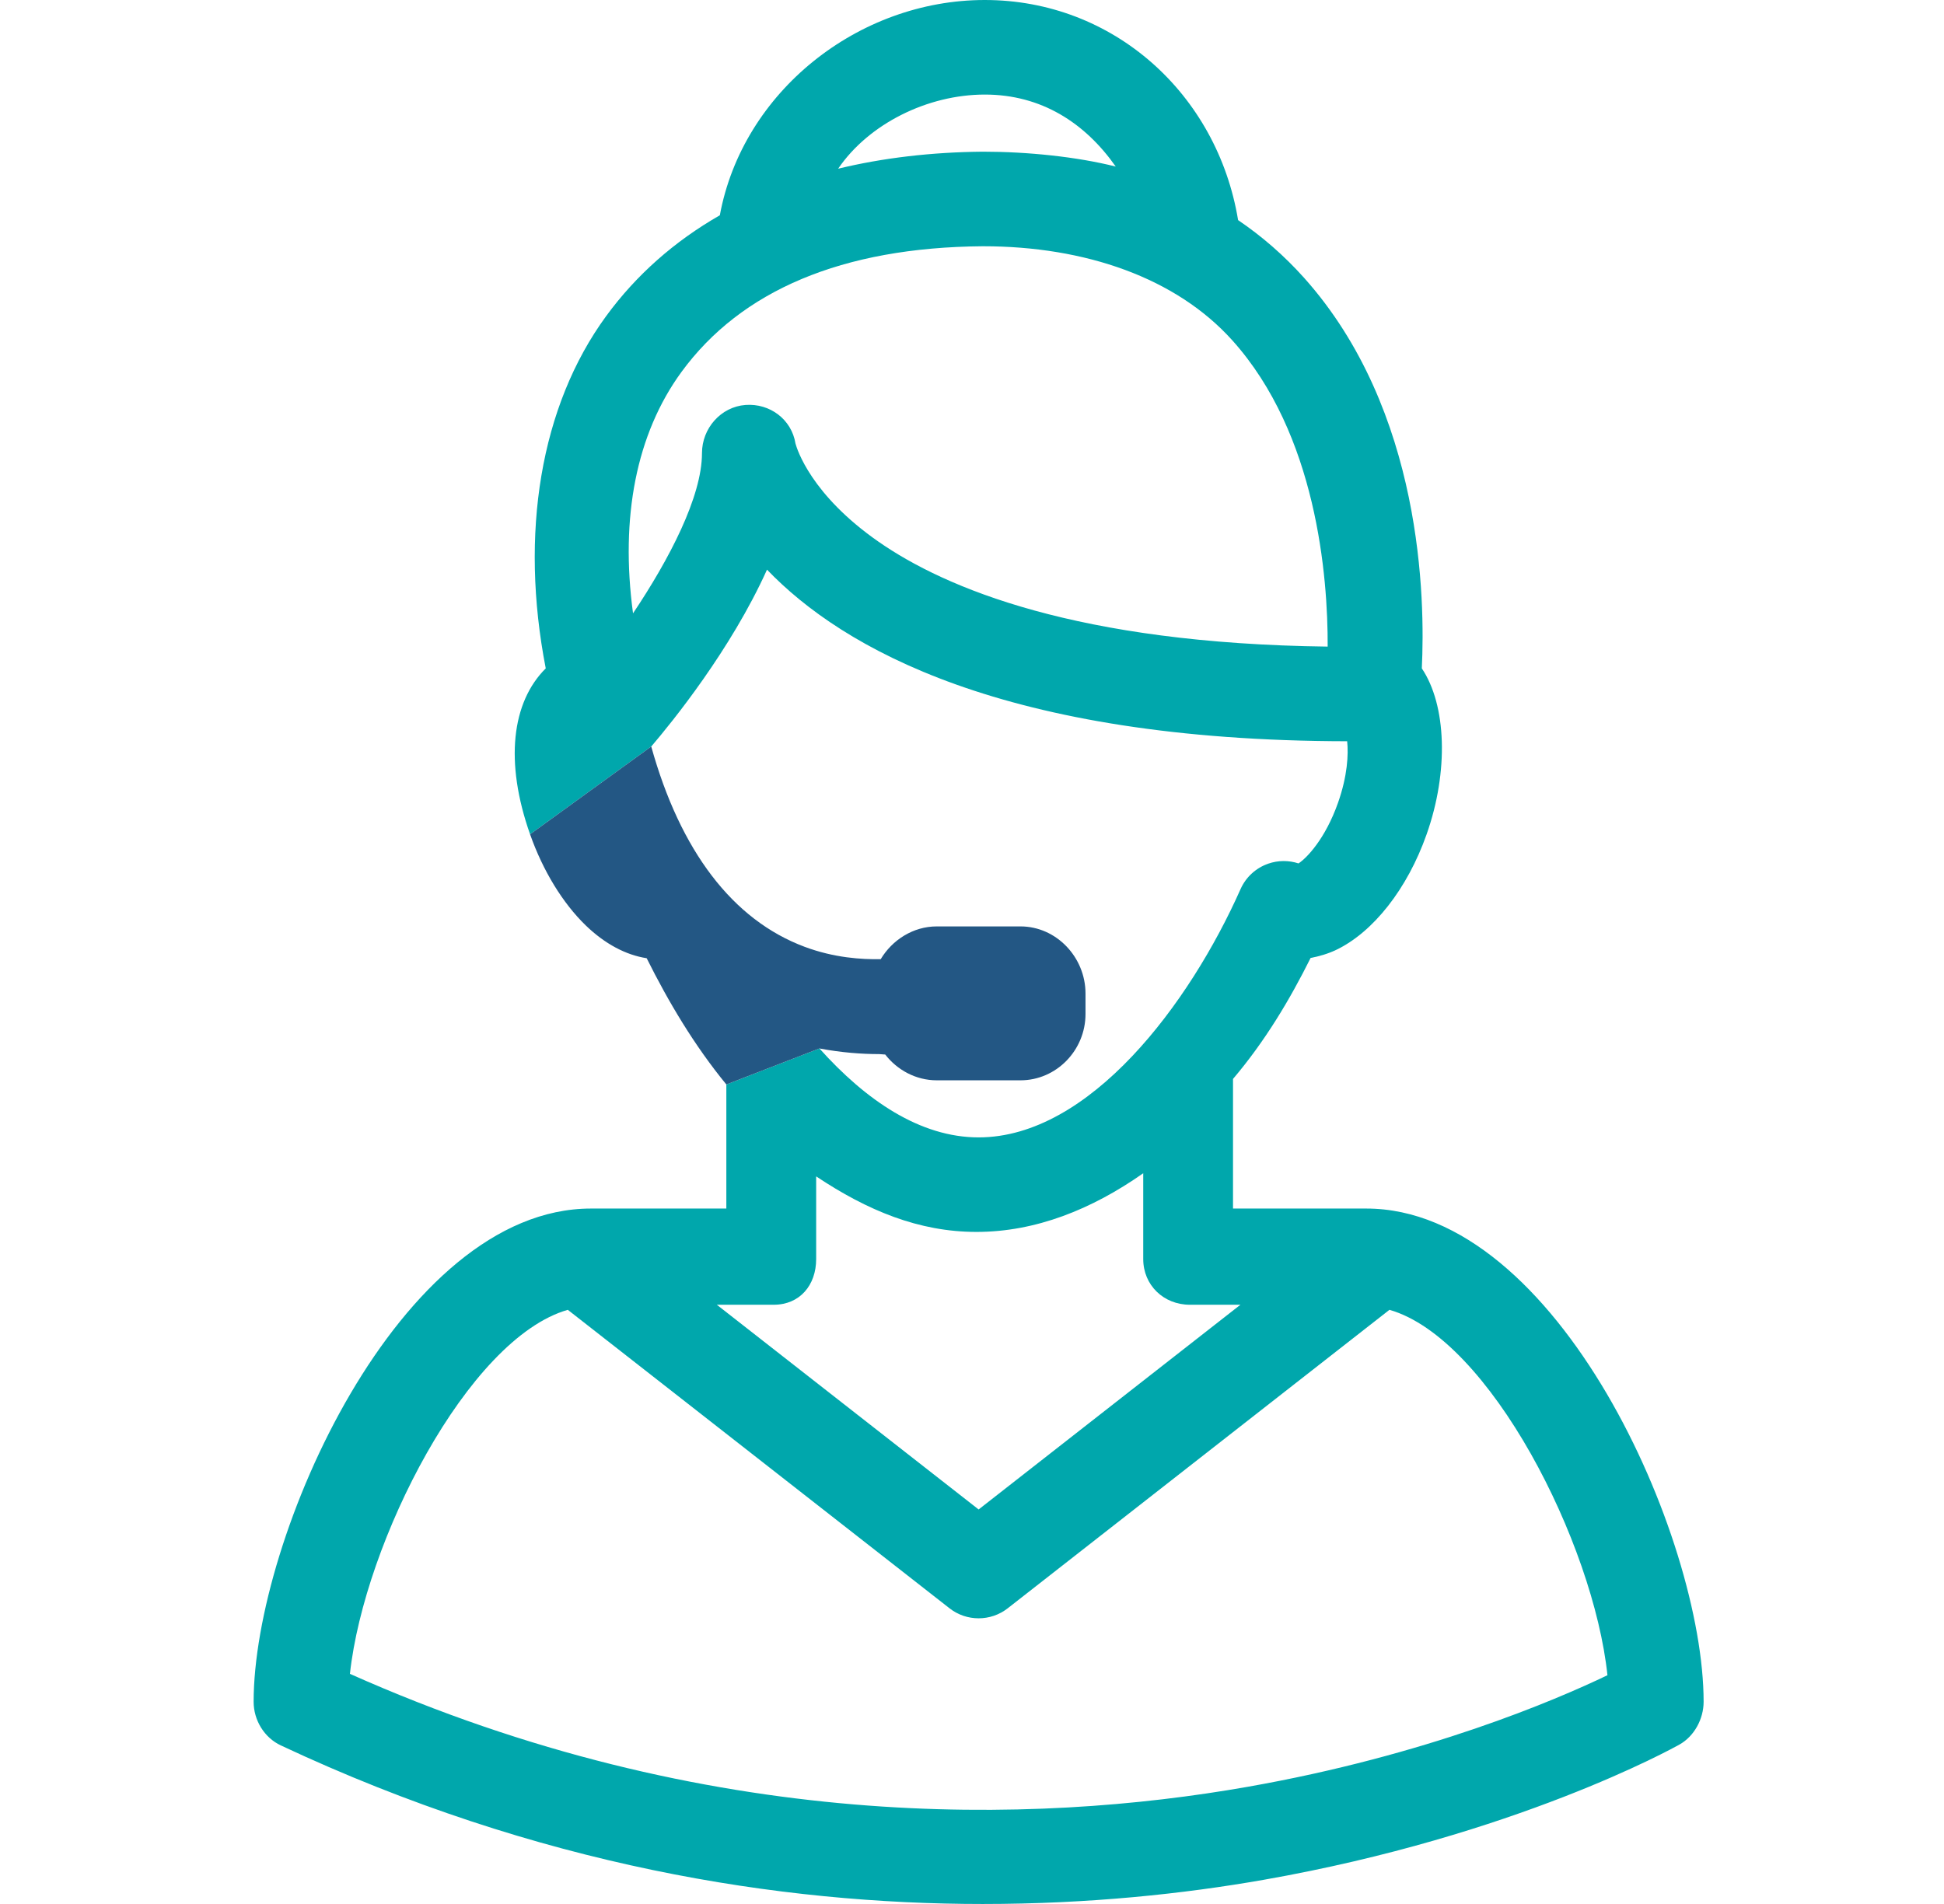
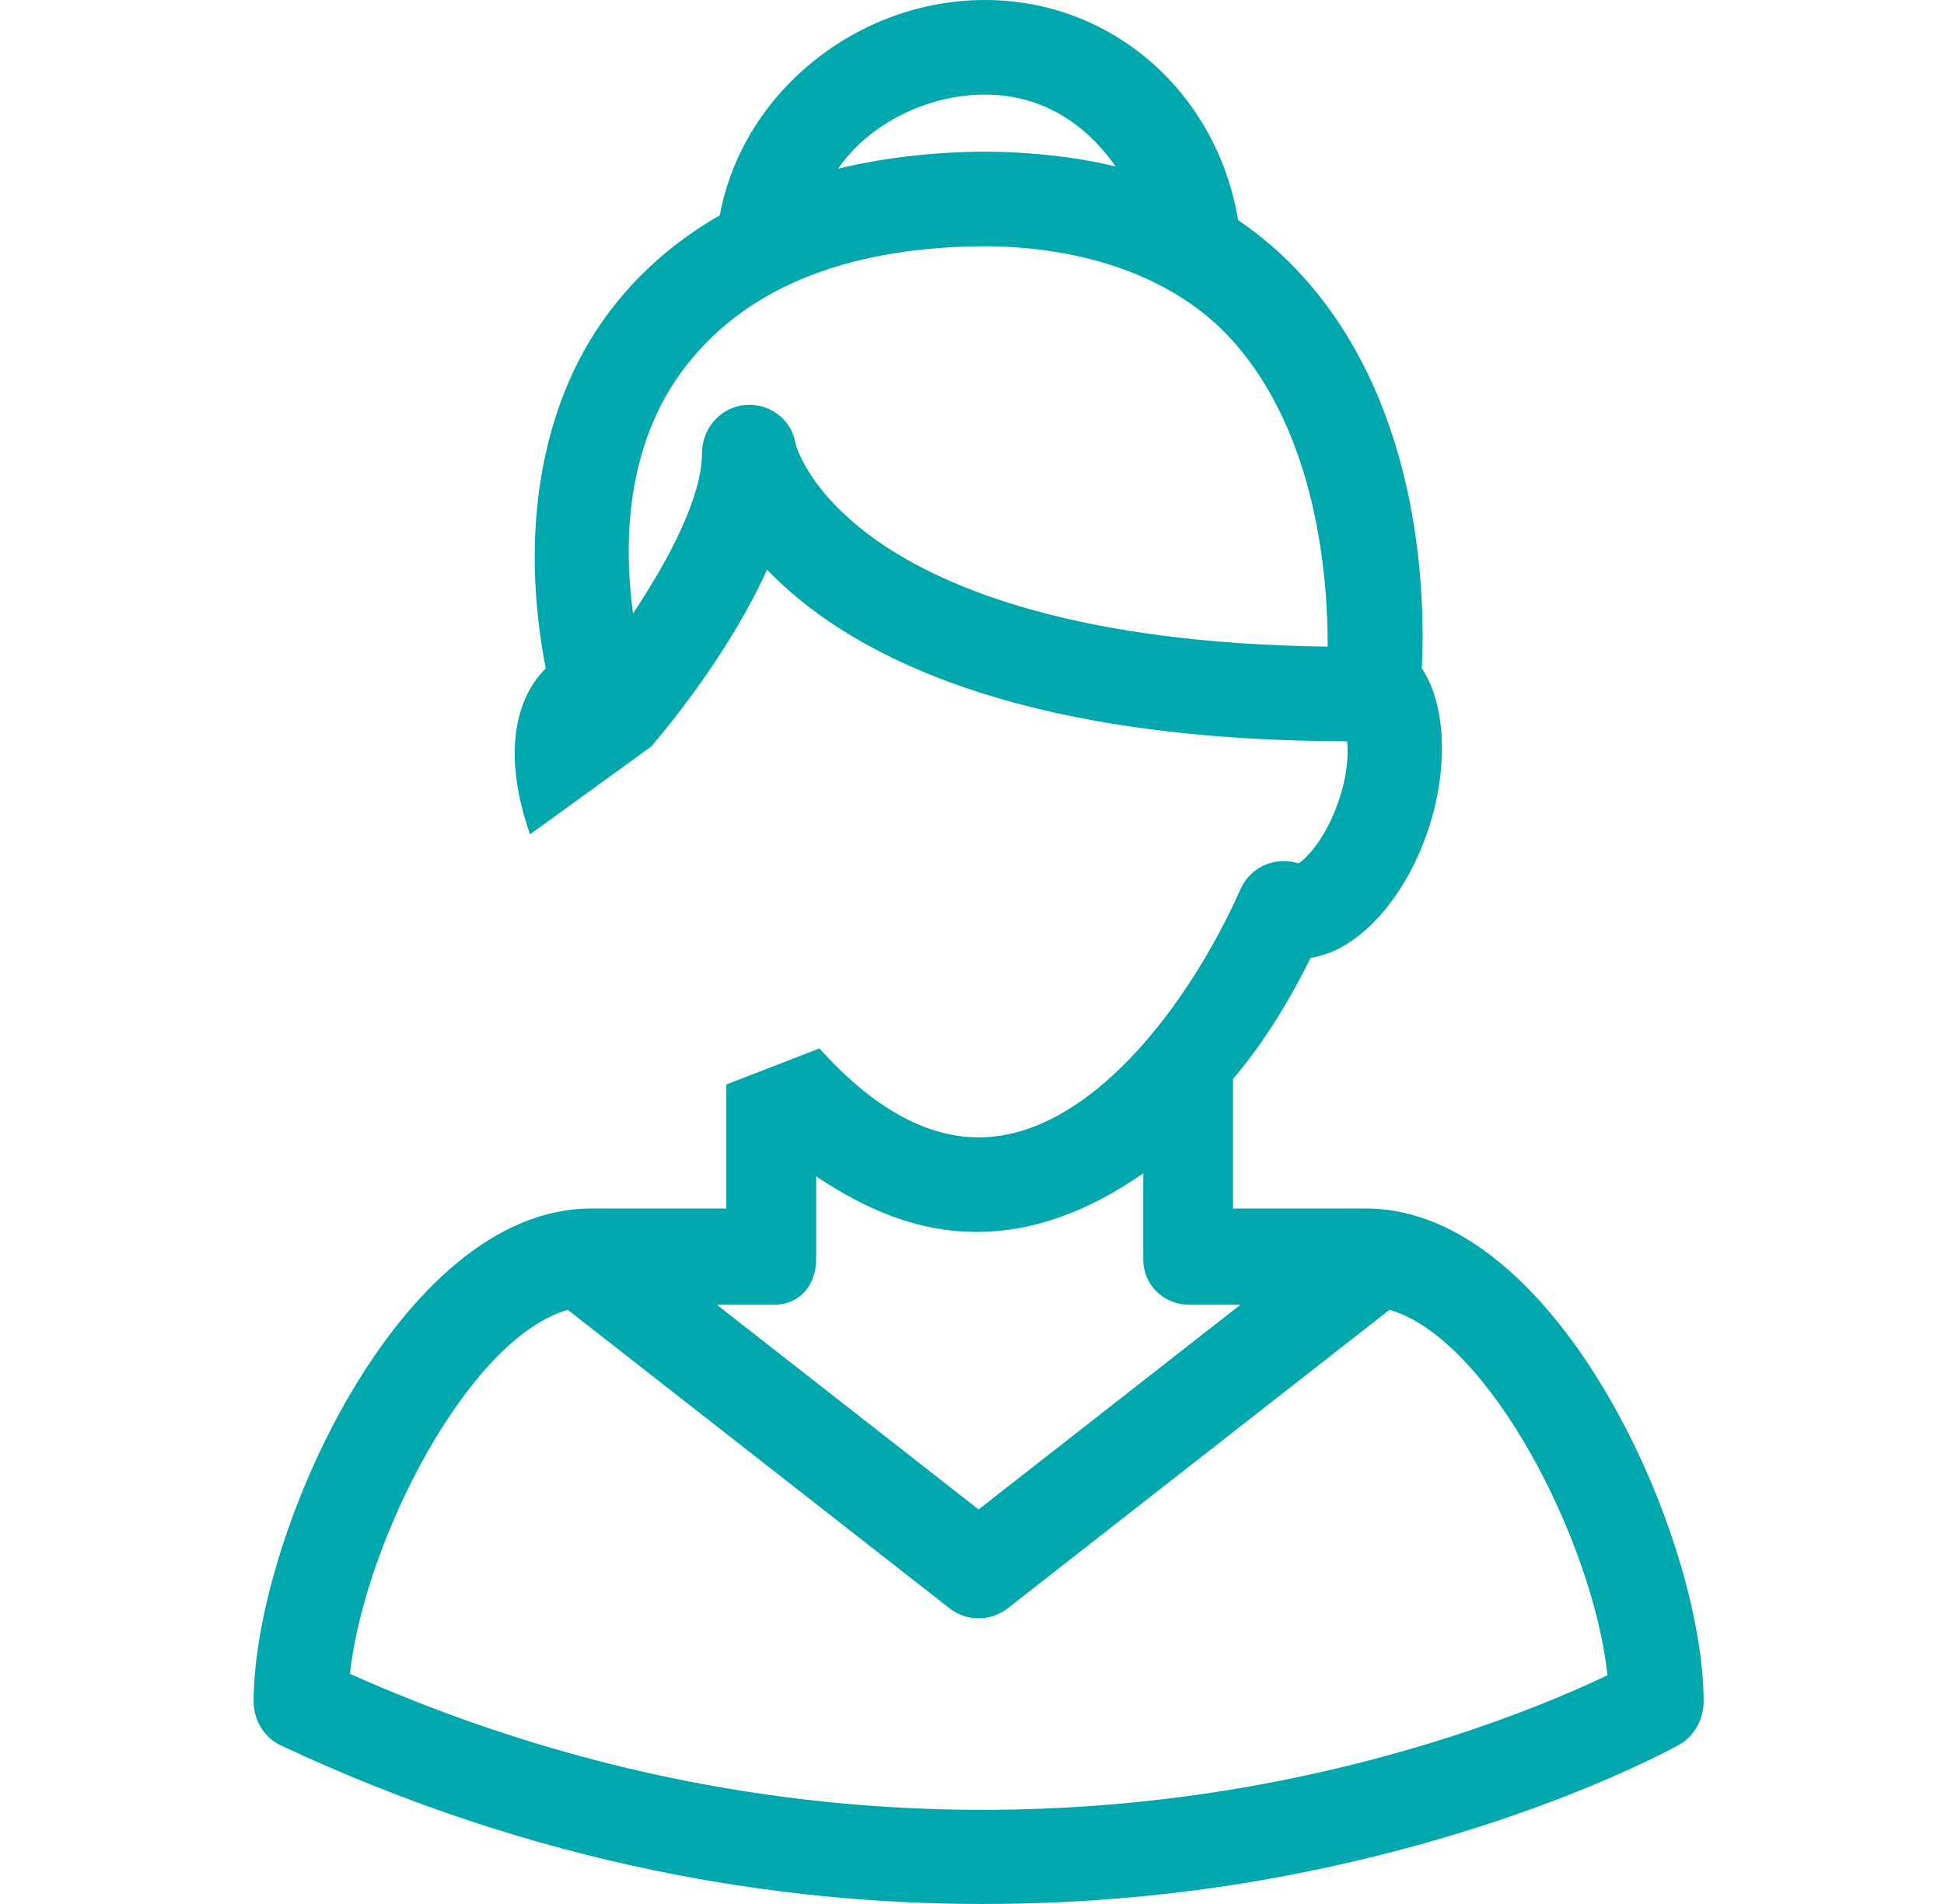
<svg xmlns="http://www.w3.org/2000/svg" width="49" height="48" viewBox="0 0 49 48" fill="none">
  <g clip-path="url(#clip0_916_3850)">
    <path fill-rule="evenodd" clip-rule="evenodd" d="M31.079 30.468H34.439C39.265 30.468 42.941 38.768 42.941 42.902C42.941 43.332 42.708 43.769 42.333 43.98C42.167 44.073 38.196 46.275 31.855 47.39C29.841 47.744 27.447 48 24.768 48C19.679 48 13.564 47.047 7.078 44.002C6.66 43.806 6.393 43.365 6.393 42.903C6.393 38.769 10.068 30.468 14.894 30.468H18.308V27.34L20.654 26.432C21.826 27.739 23.191 28.674 24.667 28.674C27.469 28.674 29.986 25.302 31.269 22.415C31.403 22.113 31.656 21.881 31.968 21.773C32.216 21.687 32.484 21.686 32.73 21.767C32.941 21.628 33.404 21.148 33.725 20.24C33.965 19.56 33.991 19.018 33.956 18.687C25.304 18.675 21.232 16.339 19.333 14.361C18.422 16.381 16.937 18.209 16.415 18.82L13.361 21.033C12.715 19.203 12.899 17.702 13.756 16.85C13.096 13.454 13.617 10.243 15.277 7.971C16.036 6.932 17 6.083 18.144 5.427C18.718 2.314 21.63 0 24.822 0C28.066 0 30.683 2.371 31.207 5.549C31.813 5.96 32.366 6.442 32.865 6.998C35.871 10.352 35.921 15.134 35.838 16.85C36.459 17.774 36.52 19.445 35.959 21.033C35.473 22.412 34.611 23.502 33.675 23.949C33.471 24.046 33.239 24.113 33.035 24.15C32.511 25.201 31.887 26.249 31.079 27.2V30.468ZM28.123 4.199C27.348 3.096 26.246 2.384 24.823 2.384C23.381 2.384 21.898 3.12 21.126 4.253C22.253 3.98 23.482 3.835 24.775 3.824C25.906 3.824 27.142 3.952 28.123 4.199ZM24.774 6.208C21.218 6.235 18.673 7.331 17.177 9.377C16.036 10.939 15.63 13.048 15.956 15.462C16.868 14.1 17.694 12.522 17.694 11.423C17.694 10.799 18.169 10.256 18.791 10.209C19.405 10.164 19.953 10.572 20.051 11.183C20.09 11.325 20.443 12.474 22.146 13.658C23.833 14.831 27.152 16.223 33.465 16.301C33.472 14.532 33.187 10.944 31.062 8.581C29.646 7.006 27.361 6.208 24.774 6.208ZM20.572 31.741C20.572 32.399 20.16 32.893 19.502 32.893H18.068L24.667 38.054L31.266 32.893H29.99C29.331 32.893 28.816 32.399 28.816 31.741V29.578C27.522 30.487 26.106 31.057 24.613 31.057C23.163 31.057 21.865 30.519 20.572 29.657V31.741ZM8.82 42.198C17.869 46.235 26.085 45.989 31.442 45.047C35.958 44.253 39.203 42.864 40.517 42.233C40.167 38.904 37.548 33.744 35.022 33.021L25.401 40.545C25.185 40.714 24.926 40.798 24.667 40.798C24.407 40.798 24.148 40.714 23.933 40.545L14.312 33.021C11.794 33.742 9.185 38.868 8.82 42.198Z" fill="#00A7AC" />
-     <path d="M13.361 21.033C13.685 21.953 14.185 22.77 14.766 23.332C15.247 23.796 15.775 24.076 16.3 24.157C16.849 25.258 17.5 26.355 18.308 27.34L20.654 26.432C21.216 26.538 21.73 26.574 22.158 26.574C22.21 26.574 22.262 26.585 22.312 26.584C22.613 26.973 23.083 27.235 23.613 27.235H25.721C26.63 27.235 27.361 26.474 27.361 25.565V25.046C27.361 24.136 26.63 23.355 25.721 23.355H23.613C23.012 23.355 22.487 23.7 22.199 24.181C21.717 24.19 21.025 24.147 20.283 23.87C18.465 23.191 17.147 21.45 16.415 18.82L13.361 21.033Z" fill="#235784" />
  </g>
  <defs>
    <clipPath id="clip0_916_3850">
      <rect width="48" height="48" fill="white" transform="translate(0.667)" />
    </clipPath>
  </defs>
</svg>